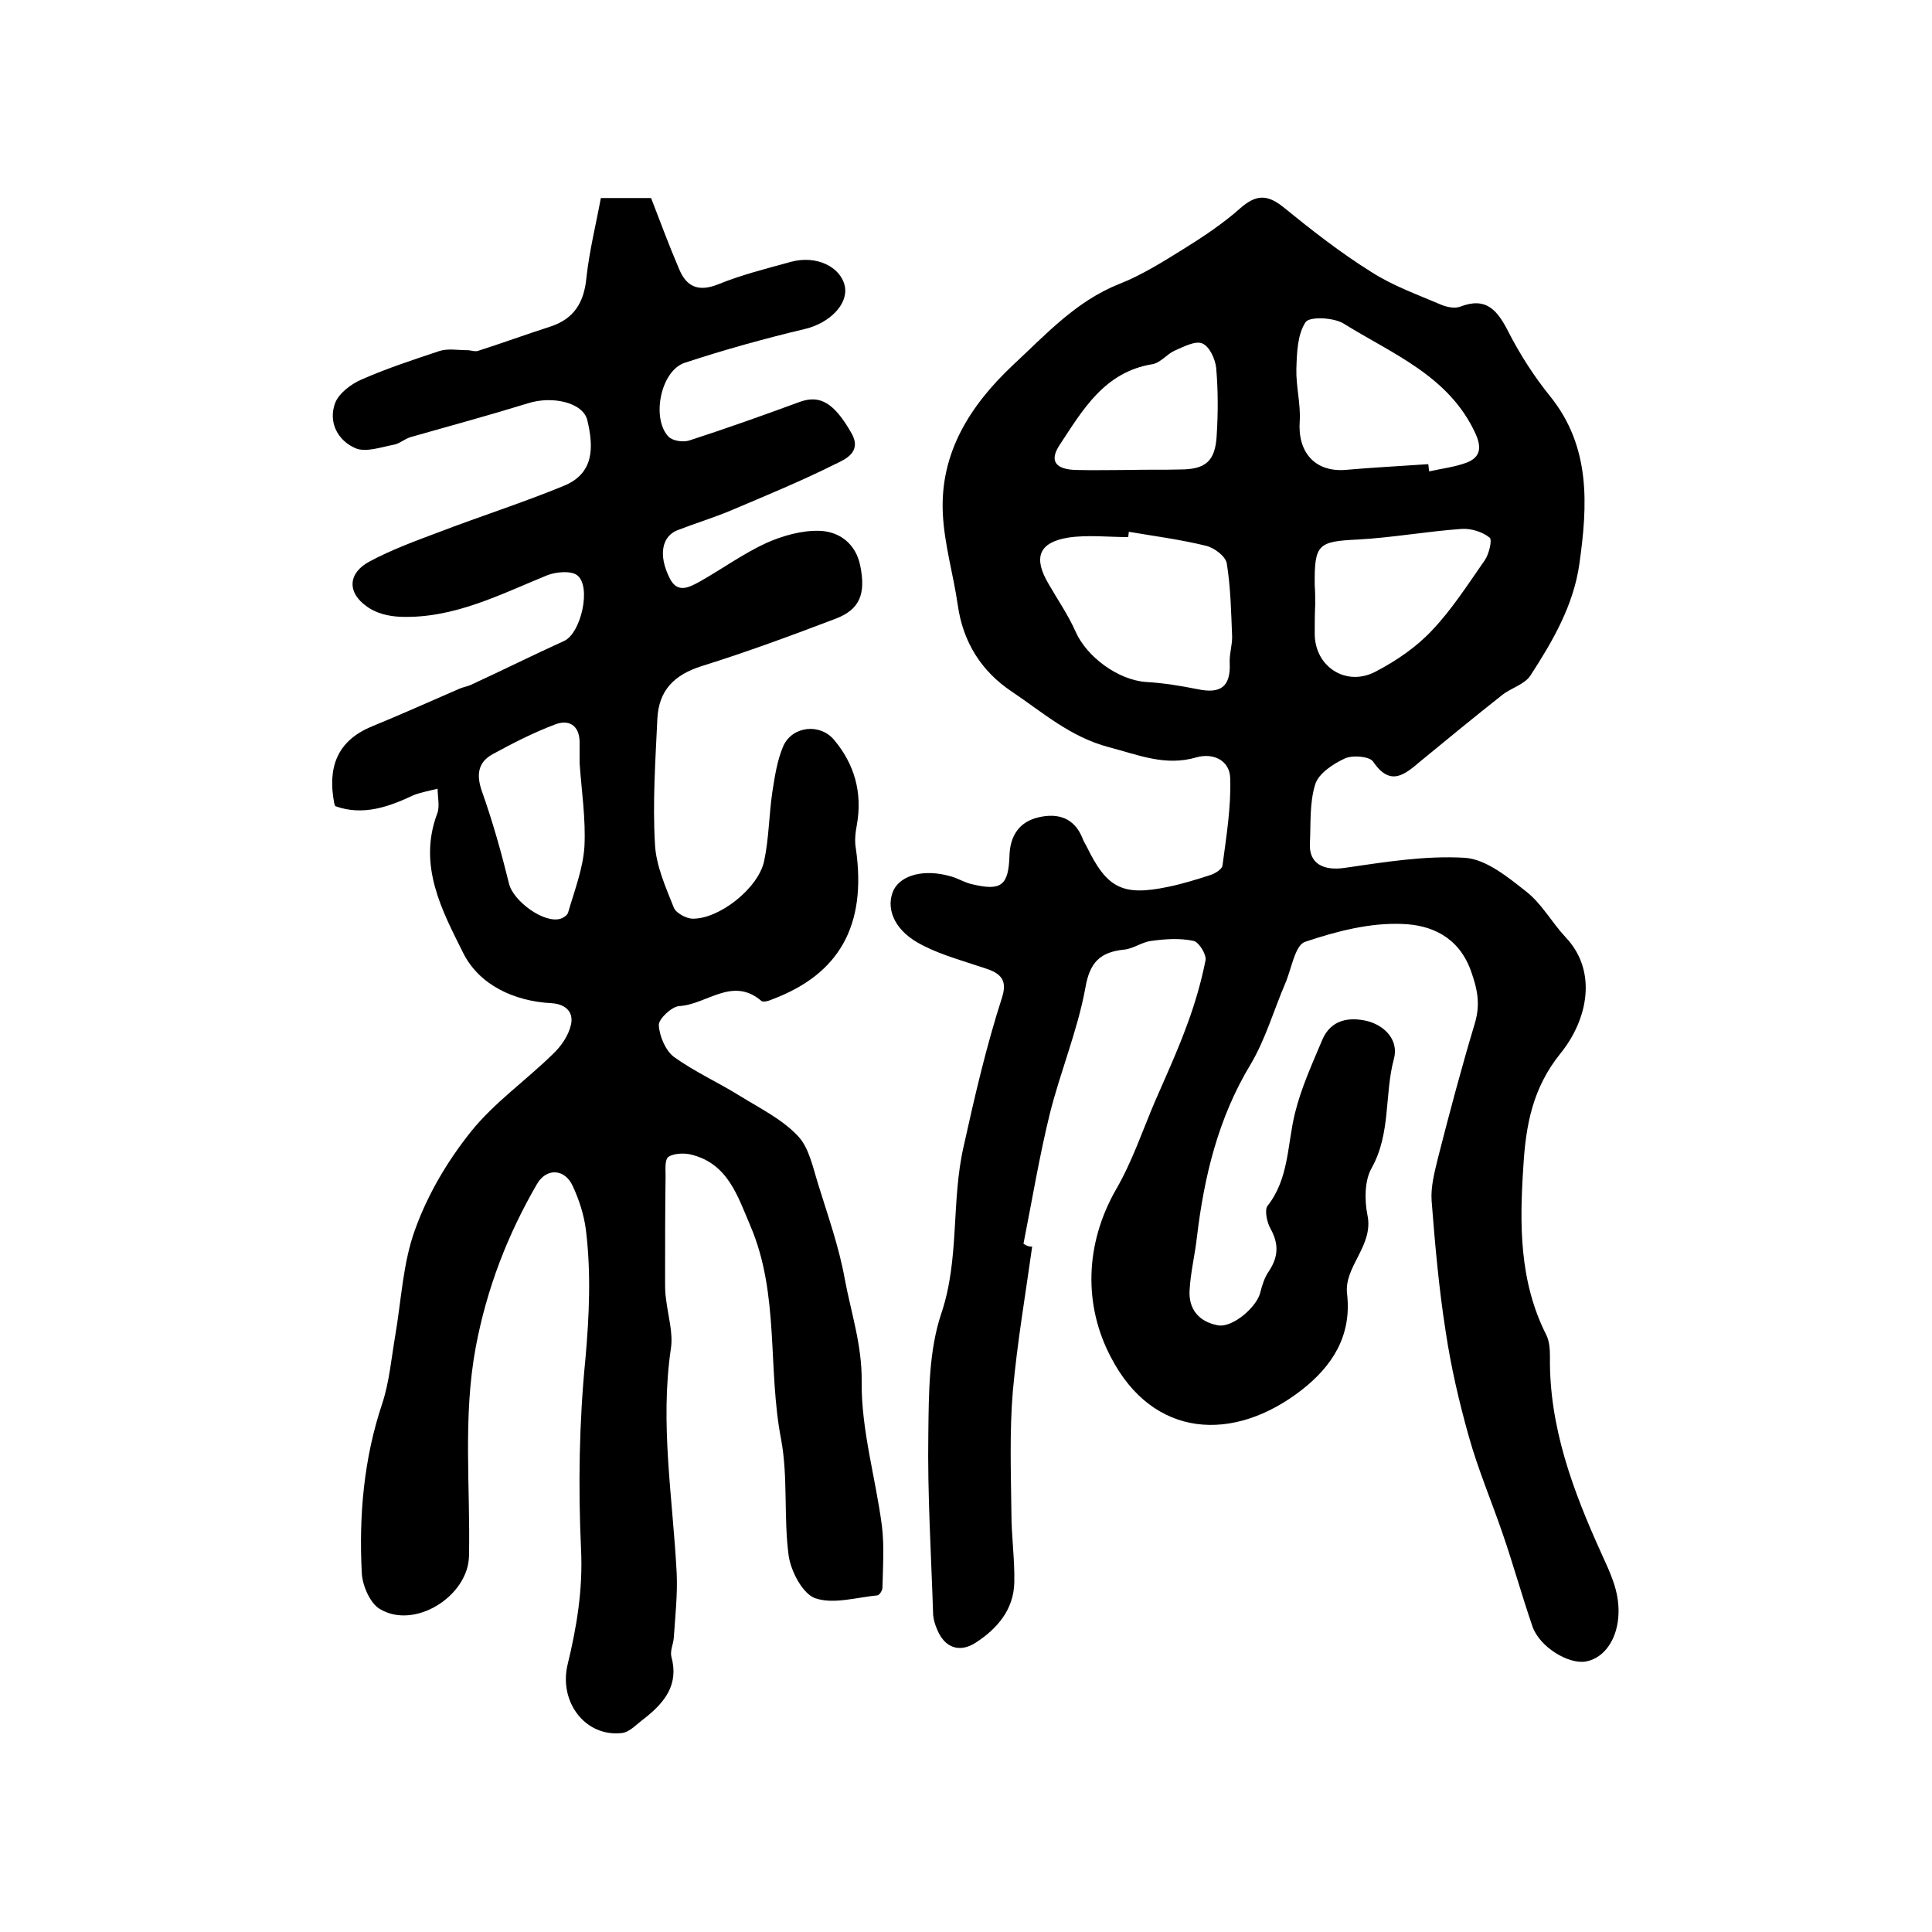
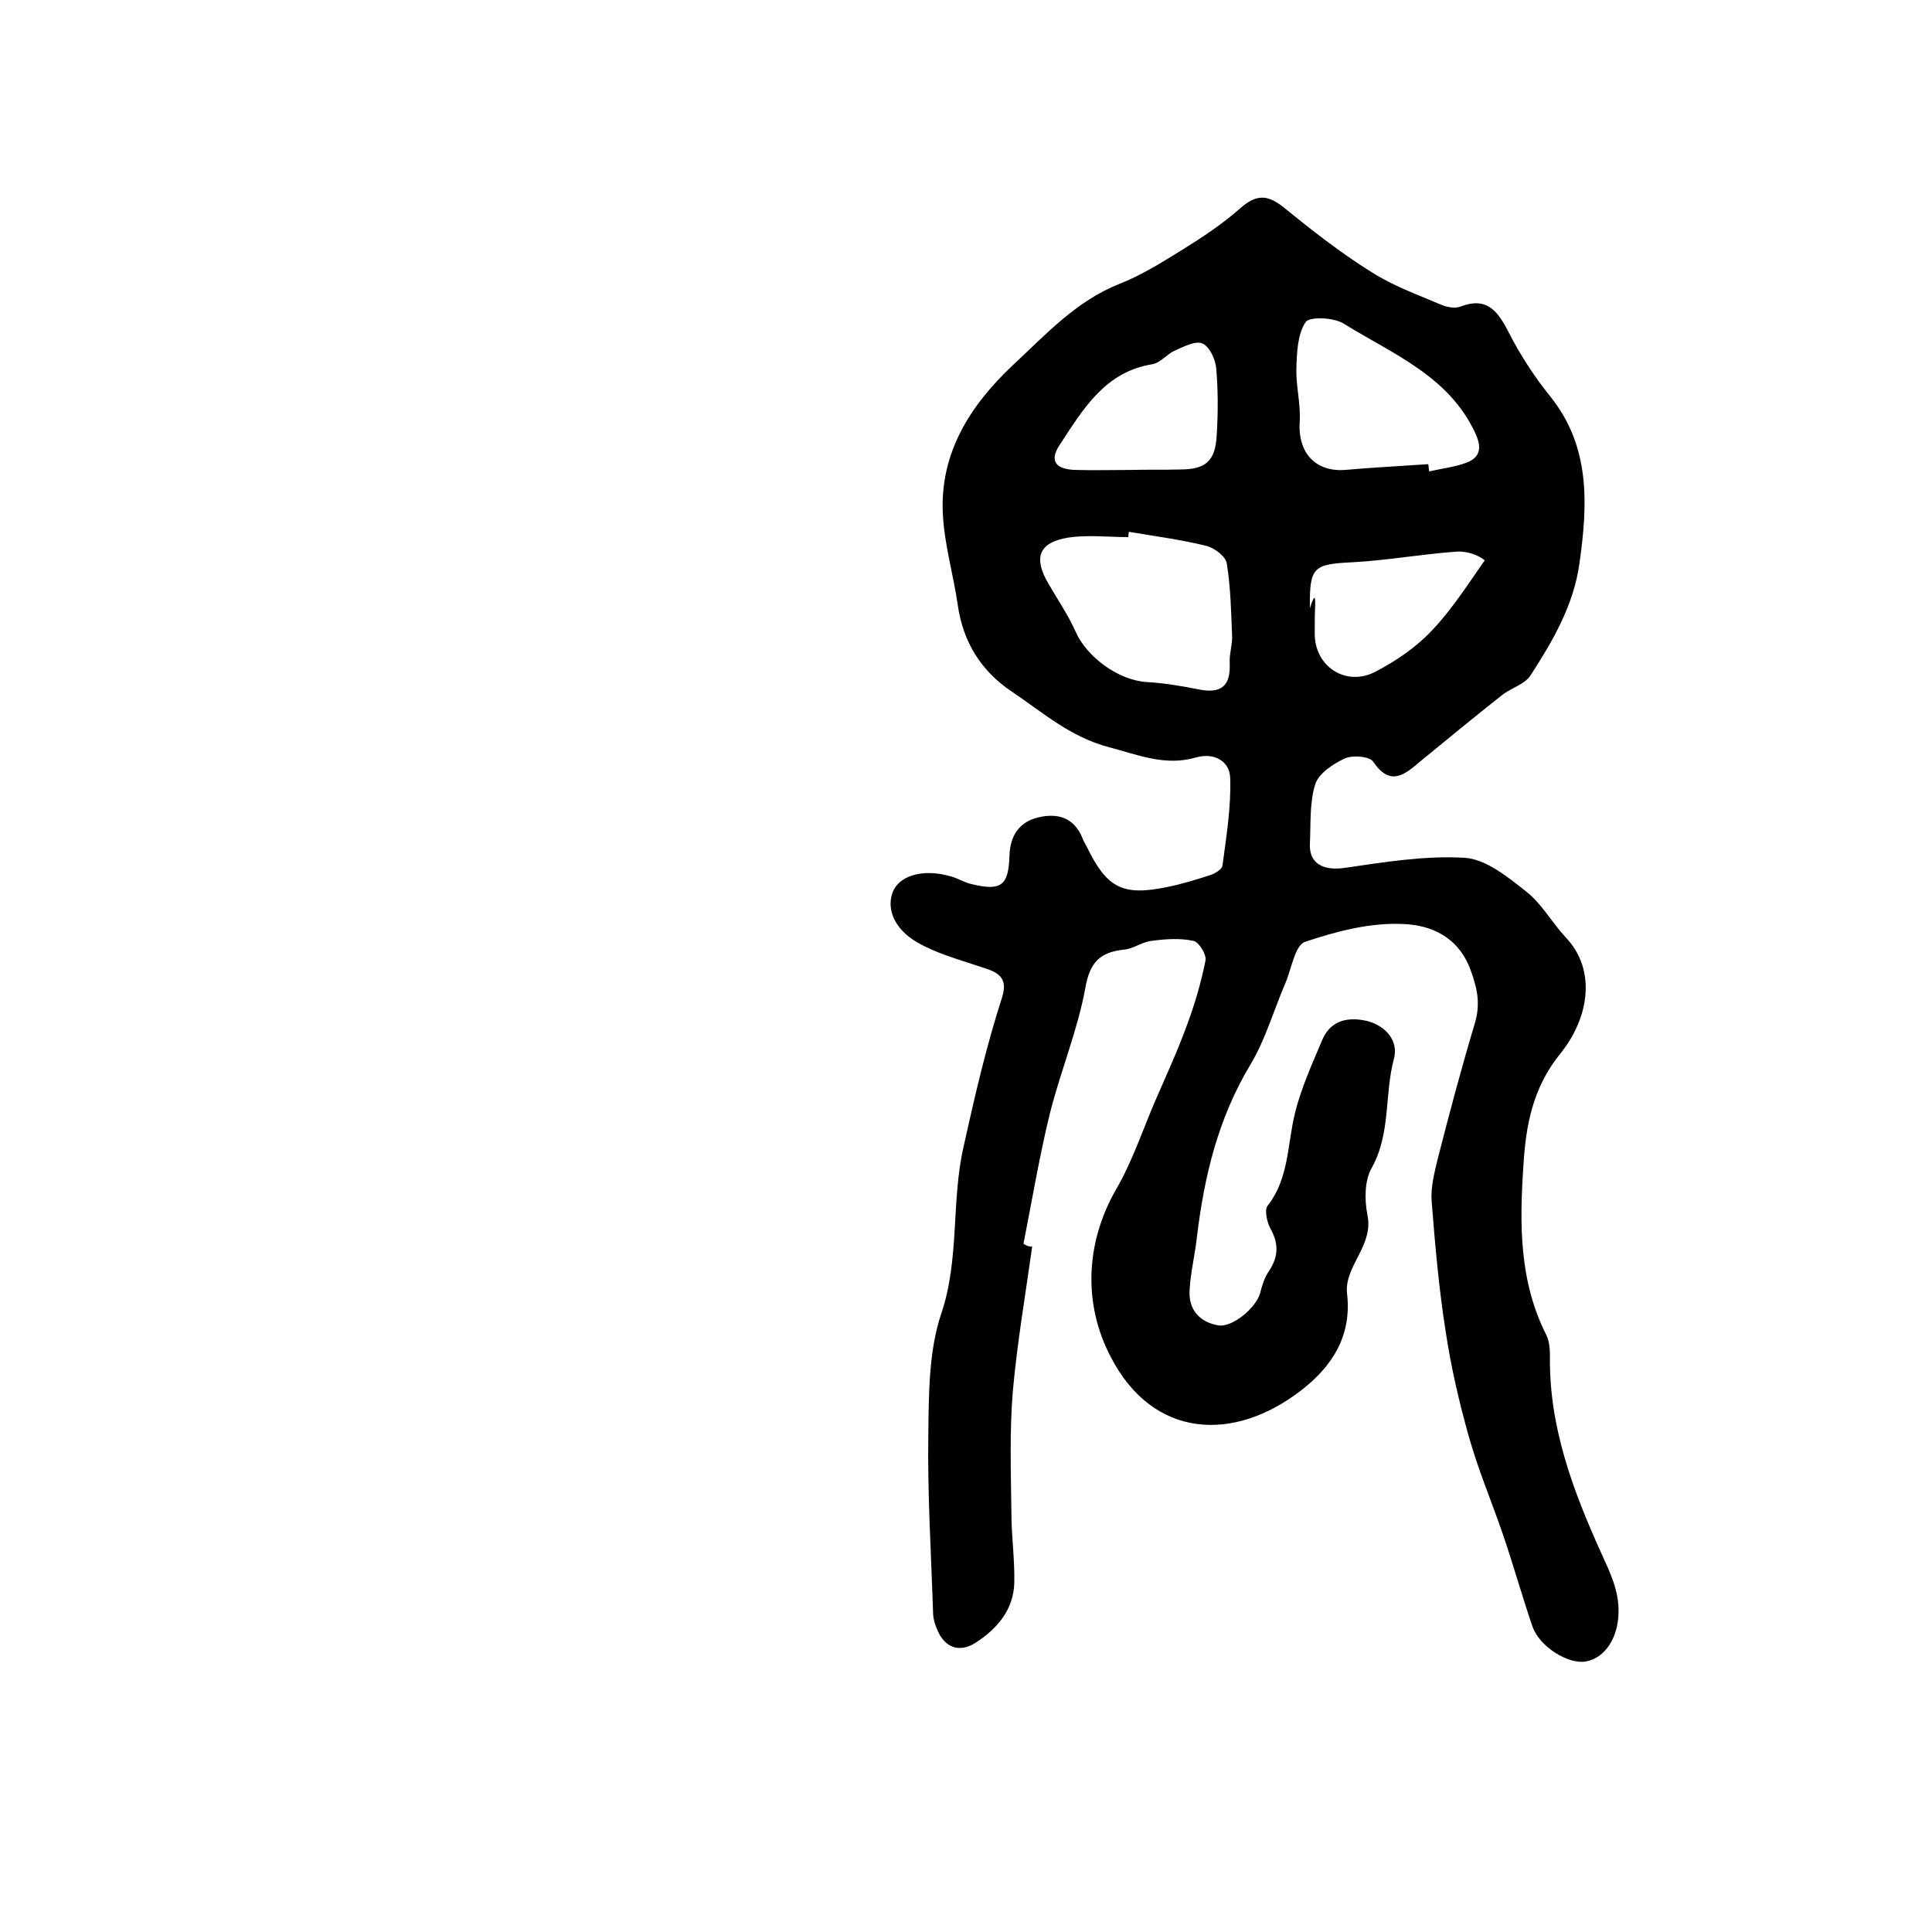
<svg xmlns="http://www.w3.org/2000/svg" version="1.1" id="图层_1" x="0px" y="0px" viewBox="0 0 400 400" style="enable-background:new 0 0 400 400;" xml:space="preserve">
  <style type="text/css">
	.st0{fill:#FFFFFF;}
</style>
  <g>
-     <path d="M213.7,258.1c-1.4,10-3.1,19.9-4,29.9c-0.7,8.3-0.4,16.8-0.3,25.2c0,4.8,0.7,9.6,0.6,14.4c-0.1,5.6-3.5,9.6-8,12.5   c-3.4,2.2-6.5,1-8-2.8c-0.4-0.9-0.7-1.9-0.8-2.9c-0.4-12.5-1.2-25.1-1-37.6c0.1-8.4,0.1-17.2,2.7-24.9c3.8-11.3,2-23.1,4.6-34.5   c2.3-10.4,4.7-20.8,8-31c1.5-4.8-2-5.4-5.3-6.5c-4.2-1.4-8.5-2.6-12.3-4.8c-5-2.9-6.5-7.3-4.9-10.8c1.6-3.2,6.4-4.4,11.7-2.9   c1.6,0.4,3.1,1.4,4.7,1.7c5.9,1.4,7.4,0.2,7.6-5.9c0.1-4.1,2-7.1,6.1-8c3.9-0.9,7.3,0.1,9,4.3c0.2,0.6,0.6,1.2,0.9,1.8   c4.2,8.6,7.4,10.3,16.9,8.3c2.9-0.6,5.8-1.5,8.6-2.4c1-0.3,2.5-1.2,2.6-2c0.8-6,1.8-12.1,1.6-18.1c-0.1-3.6-3.4-5.3-7-4.3   c-6.4,1.9-12-0.5-18.1-2.1c-8-2.1-13.7-7.2-20.1-11.5c-6.3-4.2-10.1-10.2-11.2-17.9c-0.9-6.3-2.8-12.6-3.1-19   c-0.6-12.6,5.7-22.4,14.5-30.7c6.8-6.3,13-13.2,22-16.8c4.6-1.8,8.9-4.5,13.1-7.1c4.2-2.6,8.4-5.4,12-8.6c3.2-2.8,5.5-2.9,8.8-0.3   c5.9,4.8,11.9,9.5,18.3,13.5c4.5,2.9,9.6,4.7,14.5,6.8c1.2,0.5,2.8,0.8,3.9,0.4c5.4-2.1,7.7,0.7,10,5.2c2.4,4.7,5.3,9.2,8.6,13.3   c8.5,10.5,7.8,22.6,6.1,34.7c-1.2,8.6-5.5,16-10.1,23.1c-1.2,1.9-4,2.6-5.9,4.1c-5.7,4.5-11.3,9.1-16.9,13.7   c-3.2,2.7-6.2,5.4-9.8,0.1c-0.7-1.1-4.2-1.4-5.8-0.7c-2.4,1.1-5.5,3.1-6.2,5.4c-1.2,3.8-0.9,8.2-1.1,12.3c-0.2,4.1,2.8,5.6,7.1,5   c8.3-1.2,16.7-2.6,25-2.1c4.4,0.3,8.9,4,12.7,7c3.2,2.5,5.3,6.4,8.1,9.4c6.7,7,4.7,17.1-1.1,24.2c-5.7,7.1-7.1,14.8-7.6,23.2   c-0.8,12-0.9,23.9,4.8,35.1c0.6,1.3,0.7,2.9,0.7,4.4c-0.2,14.5,4.8,27.8,10.6,40.6c1.9,4.2,3.7,7.8,3.6,12.4   c-0.1,5.2-2.8,9.4-6.8,10.1c-3.6,0.6-9.5-3-11-7.2c-2.2-6.4-4-12.9-6.2-19.3c-2.3-6.7-5.1-13.3-7-20.1c-2-7.1-3.7-14.4-4.8-21.8   c-1.4-8.9-2.2-18-2.9-27c-0.2-2.9,0.6-5.9,1.3-8.8c2.4-9.4,4.9-18.8,7.7-28.1c1.1-3.9,0.5-6.9-0.9-10.8c-2.6-7.1-8.4-9.4-14.1-9.6   c-6.7-0.3-13.7,1.5-20.2,3.7c-2.1,0.7-2.8,5.6-4.1,8.6c-2.4,5.6-4.1,11.6-7.2,16.8c-6.7,11.1-9.6,23.2-11.1,35.8   c-0.4,3.6-1.3,7.2-1.5,10.8c-0.3,4.1,2,6.7,5.9,7.4c3,0.5,7.9-3.7,8.7-6.7c0.4-1.6,0.9-3.2,1.8-4.5c2-3,2.1-5.7,0.3-8.9   c-0.7-1.3-1.2-3.7-0.6-4.6c4.5-5.7,4.1-12.7,5.7-19.2c1.3-5.3,3.6-10.3,5.7-15.3c1.8-4.1,5.5-4.7,9.3-3.8c3.8,1,6.5,4.1,5.5,7.8   c-2,7.4-0.6,15.4-4.6,22.6c-1.5,2.6-1.5,6.6-0.9,9.7c1.4,6.4-4.9,10.7-4.2,16.4c1,8.8-3.2,15-9.3,19.8   c-14.2,11.1-30.9,10.1-39.6-6.7c-5.6-10.6-5.5-23.3,1.1-34.8c3.3-5.7,5.4-12,8-18.1c2.3-5.3,4.7-10.5,6.7-16   c1.6-4.3,2.9-8.8,3.8-13.3c0.2-1.2-1.4-3.8-2.5-4c-2.8-0.6-5.8-0.4-8.7,0c-1.9,0.2-3.7,1.6-5.6,1.8c-5,0.5-7.2,2.6-8.1,8   c-1.6,8.7-5.1,17.1-7.3,25.8c-2.2,8.9-3.7,18-5.5,27.1C212.6,258,213.1,258.1,213.7,258.1z M233.7,110.1c0,0.4-0.1,0.7-0.1,1.1   c-4.1,0-8.4-0.5-12.4,0.1c-6.2,1-7.3,4.2-4.1,9.6c1.9,3.3,4.1,6.5,5.6,9.9c2.3,5.2,8.8,10,14.6,10.4c3.6,0.2,7.2,0.8,10.7,1.5   c4.8,1,6.8-0.6,6.6-5.4c-0.1-1.8,0.5-3.6,0.5-5.4c-0.2-5.1-0.3-10.2-1.1-15.2c-0.2-1.5-2.6-3.3-4.3-3.7   C244.4,111.7,239,111,233.7,110.1z M295.7,96.1c0.1,0.5,0.1,1,0.2,1.5c2.6-0.6,5.3-0.9,7.7-1.8c2.9-1.1,3.2-3.1,1.9-6   c-5.5-12-17.2-16.5-27.3-22.8c-2.1-1.3-7.1-1.5-7.9-0.3c-1.7,2.6-1.8,6.4-1.9,9.7c-0.1,3.5,0.9,7.2,0.7,10.7   c-0.5,6.5,3.1,10.6,9.3,10.2C284,96.8,289.9,96.5,295.7,96.1z M272.3,125.2C272.3,125.2,272.2,125.2,272.3,125.2   c-0.1,2-0.1,4-0.1,6c0,6.9,6.6,11.1,12.7,7.8c4.2-2.2,8.3-5,11.5-8.4c4.2-4.4,7.5-9.6,11-14.6c0.9-1.3,1.6-4.3,1-4.7   c-1.5-1.2-3.8-1.9-5.7-1.8c-7.2,0.5-14.3,1.8-21.5,2.2c-8.3,0.4-9.1,0.9-9,9.5C272.3,122.5,272.3,123.9,272.3,125.2z M233.8,97.3   C233.8,97.3,233.8,97.3,233.8,97.3c3.5-0.1,7,0,10.5-0.1c5.3,0,7.3-1.7,7.6-7c0.3-4.7,0.3-9.4-0.1-14c-0.2-1.9-1.4-4.5-2.9-5.1   c-1.4-0.6-3.9,0.7-5.7,1.5c-1.6,0.7-2.9,2.5-4.6,2.8c-9.9,1.6-14.4,9.4-19.2,16.7c-2.2,3.3-0.9,5.1,3.4,5.2   C226.5,97.4,230.2,97.3,233.8,97.3z" />
-     <path d="M69.4,166.9c-0.1-0.3-0.2-0.5-0.2-0.6c-1.4-7.3,0.5-12.9,7.8-15.9c6.1-2.5,12.1-5.2,18.1-7.8c0.9-0.4,1.9-0.5,2.8-1   c6.3-2.9,12.5-6,18.9-8.9c3.5-1.6,5.7-11.3,2.7-13.6c-1.3-1-4.4-0.7-6.2,0c-9.8,4-19.4,9-30.4,8.6c-2.4-0.1-5-0.7-6.9-2.1   c-4.2-2.9-4-7,0.6-9.4c4.5-2.4,9.4-4.2,14.2-6c8.6-3.3,17.4-6.1,25.9-9.6c6.4-2.6,6.2-8.1,4.9-13.6c-0.9-3.7-7.3-5.1-12.3-3.5   c-8.1,2.5-16.2,4.7-24.3,7c-1.3,0.4-2.3,1.4-3.6,1.6c-2.6,0.5-5.7,1.6-7.8,0.7c-3.7-1.6-5.7-5.4-4.2-9.4c0.8-2,3.3-3.9,5.4-4.8   c5.2-2.3,10.7-4.1,16.1-5.9c1.8-0.6,3.8-0.2,5.8-0.2c0.8,0,1.7,0.4,2.4,0.1c5-1.6,9.9-3.4,14.9-5c4.8-1.6,6.9-4.9,7.4-10   c0.6-5.6,2-11.2,3-16.6c4.2,0,7.2,0,10.4,0c1.9,4.9,3.7,9.8,5.8,14.7c1.5,3.6,3.9,4.8,8,3.2c4.9-2,10.1-3.3,15.2-4.7   c5.2-1.4,10.2,1,11.1,5c0.8,3.8-3.2,7.7-8.2,8.9c-8.4,2-16.7,4.3-24.9,7c-5,1.6-7,11.5-3.4,15.3c0.9,0.9,3,1.2,4.3,0.8   c7.7-2.5,15.3-5.2,22.9-8c4.2-1.5,7.1,0.2,10.7,6.5c2.2,3.9-1.3,5.4-3.4,6.4c-7,3.5-14.3,6.5-21.6,9.6c-3.6,1.5-7.5,2.7-11.1,4.1   c-3.2,1.3-3.9,5.2-1.6,9.8c1.6,3.4,4.1,2,6.3,0.8c4.6-2.6,9-5.8,13.8-8c3.4-1.5,7.3-2.6,10.9-2.5c4.2,0.1,7.6,2.7,8.5,7.2   c1.2,5.9-0.1,9.1-5.1,11c-9.2,3.5-18.4,6.9-27.7,9.8c-5.7,1.8-8.9,5-9.2,10.9c-0.4,8.6-1,17.3-0.5,25.9c0.2,4.5,2.2,8.9,3.9,13.2   c0.4,1.1,2.6,2.3,3.9,2.3c5.5,0.1,13.6-6.3,14.8-11.9c1-4.7,1-9.5,1.7-14.3c0.5-3.2,1-6.6,2.3-9.6c1.9-4.1,7.6-4.7,10.5-1.2   c4.2,5,5.9,10.9,4.7,17.6c-0.3,1.6-0.5,3.3-0.2,4.9c2.3,16-3.5,26-17.3,31.2c-0.7,0.3-1.9,0.7-2.3,0.3c-6-5.1-11.3,0.8-17,1.1   c-1.5,0.1-4.2,2.6-4.2,3.9c0.1,2.3,1.4,5.3,3.1,6.6c4.3,3.1,9.2,5.3,13.7,8.1c4.2,2.6,8.7,4.8,12,8.3c2.3,2.4,3.1,6.5,4.2,10   c2,6.5,4.3,12.9,5.5,19.6c1.3,7,3.6,13.7,3.5,21.3c-0.1,10,2.9,19.9,4.2,29.9c0.5,4.2,0.2,8.5,0.1,12.7c0,0.6-0.6,1.5-1,1.6   c-4.3,0.4-9.1,1.9-12.9,0.6c-2.6-0.9-5-5.5-5.5-8.7c-1.1-8-0.1-16.4-1.6-24.3c-2.8-14.6-0.3-29.9-6.3-44   c-2.7-6.3-4.7-13.1-12.5-14.9c-1.4-0.3-3.4-0.2-4.5,0.5c-0.8,0.6-0.6,2.6-0.6,4c-0.1,7.2-0.1,14.5-0.1,21.7c0,1.3,0,2.5,0.2,3.8   c0.4,3.4,1.5,7,1,10.2c-2.3,15.6,0.4,31,1.2,46.5c0.2,4.4-0.3,8.9-0.6,13.4c-0.1,1.3-0.8,2.7-0.5,3.9c1.6,5.8-1.4,9.5-5.6,12.8   c-1.5,1.1-3,2.8-4.6,3c-7.6,0.9-13.1-6.4-11.3-14.1c1.9-7.8,3.2-15.6,2.8-23.9c-0.6-13.1-0.4-26.3,0.9-39.4   c0.8-9,1.2-17.9,0.1-26.8c-0.4-3.1-1.4-6.2-2.7-9c-1.6-3.6-5.4-3.9-7.4-0.5c-6.1,10.5-10.4,21.6-12.7,33.8   c-2.7,14.5-1.1,28.9-1.4,43.3c-0.2,8.3-11.3,15.3-18.5,10.9c-2-1.2-3.6-4.9-3.7-7.5c-0.6-11.8,0.4-23.5,4.2-34.9   c1.5-4.5,1.9-9.3,2.7-14c1.3-7.5,1.6-15.3,4.2-22.3c2.6-7.2,6.7-14.1,11.5-20.1c4.8-6,11.4-10.6,17-16.1c1.7-1.6,3.2-3.8,3.7-6   c0.6-2.5-0.9-4.3-4-4.5c-7.8-0.4-15-3.8-18.3-10.4c-4.4-8.8-9.4-18.1-5.4-28.8c0.6-1.5,0.1-3.5,0.1-5.2c-1.6,0.4-3.3,0.7-4.9,1.3   C80.6,167,75.2,169,69.4,166.9z M120,158c0-1.5,0-3,0-4.5c-0.1-3.4-2.3-4.6-5.1-3.5c-4.5,1.7-8.8,3.9-13,6.2   c-3,1.7-3.3,4.3-2.1,7.7c2.2,6.2,4,12.6,5.6,19.1c0.9,3.6,7.3,8.3,10.7,7.2c0.6-0.2,1.3-0.7,1.5-1.2c1.3-4.5,3.1-9.1,3.4-13.7   C121.3,169.6,120.4,163.7,120,158z" />
+     <path d="M213.7,258.1c-1.4,10-3.1,19.9-4,29.9c-0.7,8.3-0.4,16.8-0.3,25.2c0,4.8,0.7,9.6,0.6,14.4c-0.1,5.6-3.5,9.6-8,12.5   c-3.4,2.2-6.5,1-8-2.8c-0.4-0.9-0.7-1.9-0.8-2.9c-0.4-12.5-1.2-25.1-1-37.6c0.1-8.4,0.1-17.2,2.7-24.9c3.8-11.3,2-23.1,4.6-34.5   c2.3-10.4,4.7-20.8,8-31c1.5-4.8-2-5.4-5.3-6.5c-4.2-1.4-8.5-2.6-12.3-4.8c-5-2.9-6.5-7.3-4.9-10.8c1.6-3.2,6.4-4.4,11.7-2.9   c1.6,0.4,3.1,1.4,4.7,1.7c5.9,1.4,7.4,0.2,7.6-5.9c0.1-4.1,2-7.1,6.1-8c3.9-0.9,7.3,0.1,9,4.3c0.2,0.6,0.6,1.2,0.9,1.8   c4.2,8.6,7.4,10.3,16.9,8.3c2.9-0.6,5.8-1.5,8.6-2.4c1-0.3,2.5-1.2,2.6-2c0.8-6,1.8-12.1,1.6-18.1c-0.1-3.6-3.4-5.3-7-4.3   c-6.4,1.9-12-0.5-18.1-2.1c-8-2.1-13.7-7.2-20.1-11.5c-6.3-4.2-10.1-10.2-11.2-17.9c-0.9-6.3-2.8-12.6-3.1-19   c-0.6-12.6,5.7-22.4,14.5-30.7c6.8-6.3,13-13.2,22-16.8c4.6-1.8,8.9-4.5,13.1-7.1c4.2-2.6,8.4-5.4,12-8.6c3.2-2.8,5.5-2.9,8.8-0.3   c5.9,4.8,11.9,9.5,18.3,13.5c4.5,2.9,9.6,4.7,14.5,6.8c1.2,0.5,2.8,0.8,3.9,0.4c5.4-2.1,7.7,0.7,10,5.2c2.4,4.7,5.3,9.2,8.6,13.3   c8.5,10.5,7.8,22.6,6.1,34.7c-1.2,8.6-5.5,16-10.1,23.1c-1.2,1.9-4,2.6-5.9,4.1c-5.7,4.5-11.3,9.1-16.9,13.7   c-3.2,2.7-6.2,5.4-9.8,0.1c-0.7-1.1-4.2-1.4-5.8-0.7c-2.4,1.1-5.5,3.1-6.2,5.4c-1.2,3.8-0.9,8.2-1.1,12.3c-0.2,4.1,2.8,5.6,7.1,5   c8.3-1.2,16.7-2.6,25-2.1c4.4,0.3,8.9,4,12.7,7c3.2,2.5,5.3,6.4,8.1,9.4c6.7,7,4.7,17.1-1.1,24.2c-5.7,7.1-7.1,14.8-7.6,23.2   c-0.8,12-0.9,23.9,4.8,35.1c0.6,1.3,0.7,2.9,0.7,4.4c-0.2,14.5,4.8,27.8,10.6,40.6c1.9,4.2,3.7,7.8,3.6,12.4   c-0.1,5.2-2.8,9.4-6.8,10.1c-3.6,0.6-9.5-3-11-7.2c-2.2-6.4-4-12.9-6.2-19.3c-2.3-6.7-5.1-13.3-7-20.1c-2-7.1-3.7-14.4-4.8-21.8   c-1.4-8.9-2.2-18-2.9-27c-0.2-2.9,0.6-5.9,1.3-8.8c2.4-9.4,4.9-18.8,7.7-28.1c1.1-3.9,0.5-6.9-0.9-10.8c-2.6-7.1-8.4-9.4-14.1-9.6   c-6.7-0.3-13.7,1.5-20.2,3.7c-2.1,0.7-2.8,5.6-4.1,8.6c-2.4,5.6-4.1,11.6-7.2,16.8c-6.7,11.1-9.6,23.2-11.1,35.8   c-0.4,3.6-1.3,7.2-1.5,10.8c-0.3,4.1,2,6.7,5.9,7.4c3,0.5,7.9-3.7,8.7-6.7c0.4-1.6,0.9-3.2,1.8-4.5c2-3,2.1-5.7,0.3-8.9   c-0.7-1.3-1.2-3.7-0.6-4.6c4.5-5.7,4.1-12.7,5.7-19.2c1.3-5.3,3.6-10.3,5.7-15.3c1.8-4.1,5.5-4.7,9.3-3.8c3.8,1,6.5,4.1,5.5,7.8   c-2,7.4-0.6,15.4-4.6,22.6c-1.5,2.6-1.5,6.6-0.9,9.7c1.4,6.4-4.9,10.7-4.2,16.4c1,8.8-3.2,15-9.3,19.8   c-14.2,11.1-30.9,10.1-39.6-6.7c-5.6-10.6-5.5-23.3,1.1-34.8c3.3-5.7,5.4-12,8-18.1c2.3-5.3,4.7-10.5,6.7-16   c1.6-4.3,2.9-8.8,3.8-13.3c0.2-1.2-1.4-3.8-2.5-4c-2.8-0.6-5.8-0.4-8.7,0c-1.9,0.2-3.7,1.6-5.6,1.8c-5,0.5-7.2,2.6-8.1,8   c-1.6,8.7-5.1,17.1-7.3,25.8c-2.2,8.9-3.7,18-5.5,27.1C212.6,258,213.1,258.1,213.7,258.1z M233.7,110.1c0,0.4-0.1,0.7-0.1,1.1   c-4.1,0-8.4-0.5-12.4,0.1c-6.2,1-7.3,4.2-4.1,9.6c1.9,3.3,4.1,6.5,5.6,9.9c2.3,5.2,8.8,10,14.6,10.4c3.6,0.2,7.2,0.8,10.7,1.5   c4.8,1,6.8-0.6,6.6-5.4c-0.1-1.8,0.5-3.6,0.5-5.4c-0.2-5.1-0.3-10.2-1.1-15.2c-0.2-1.5-2.6-3.3-4.3-3.7   C244.4,111.7,239,111,233.7,110.1z M295.7,96.1c0.1,0.5,0.1,1,0.2,1.5c2.6-0.6,5.3-0.9,7.7-1.8c2.9-1.1,3.2-3.1,1.9-6   c-5.5-12-17.2-16.5-27.3-22.8c-2.1-1.3-7.1-1.5-7.9-0.3c-1.7,2.6-1.8,6.4-1.9,9.7c-0.1,3.5,0.9,7.2,0.7,10.7   c-0.5,6.5,3.1,10.6,9.3,10.2C284,96.8,289.9,96.5,295.7,96.1z M272.3,125.2C272.3,125.2,272.2,125.2,272.3,125.2   c-0.1,2-0.1,4-0.1,6c0,6.9,6.6,11.1,12.7,7.8c4.2-2.2,8.3-5,11.5-8.4c4.2-4.4,7.5-9.6,11-14.6c-1.5-1.2-3.8-1.9-5.7-1.8c-7.2,0.5-14.3,1.8-21.5,2.2c-8.3,0.4-9.1,0.9-9,9.5C272.3,122.5,272.3,123.9,272.3,125.2z M233.8,97.3   C233.8,97.3,233.8,97.3,233.8,97.3c3.5-0.1,7,0,10.5-0.1c5.3,0,7.3-1.7,7.6-7c0.3-4.7,0.3-9.4-0.1-14c-0.2-1.9-1.4-4.5-2.9-5.1   c-1.4-0.6-3.9,0.7-5.7,1.5c-1.6,0.7-2.9,2.5-4.6,2.8c-9.9,1.6-14.4,9.4-19.2,16.7c-2.2,3.3-0.9,5.1,3.4,5.2   C226.5,97.4,230.2,97.3,233.8,97.3z" />
  </g>
</svg>